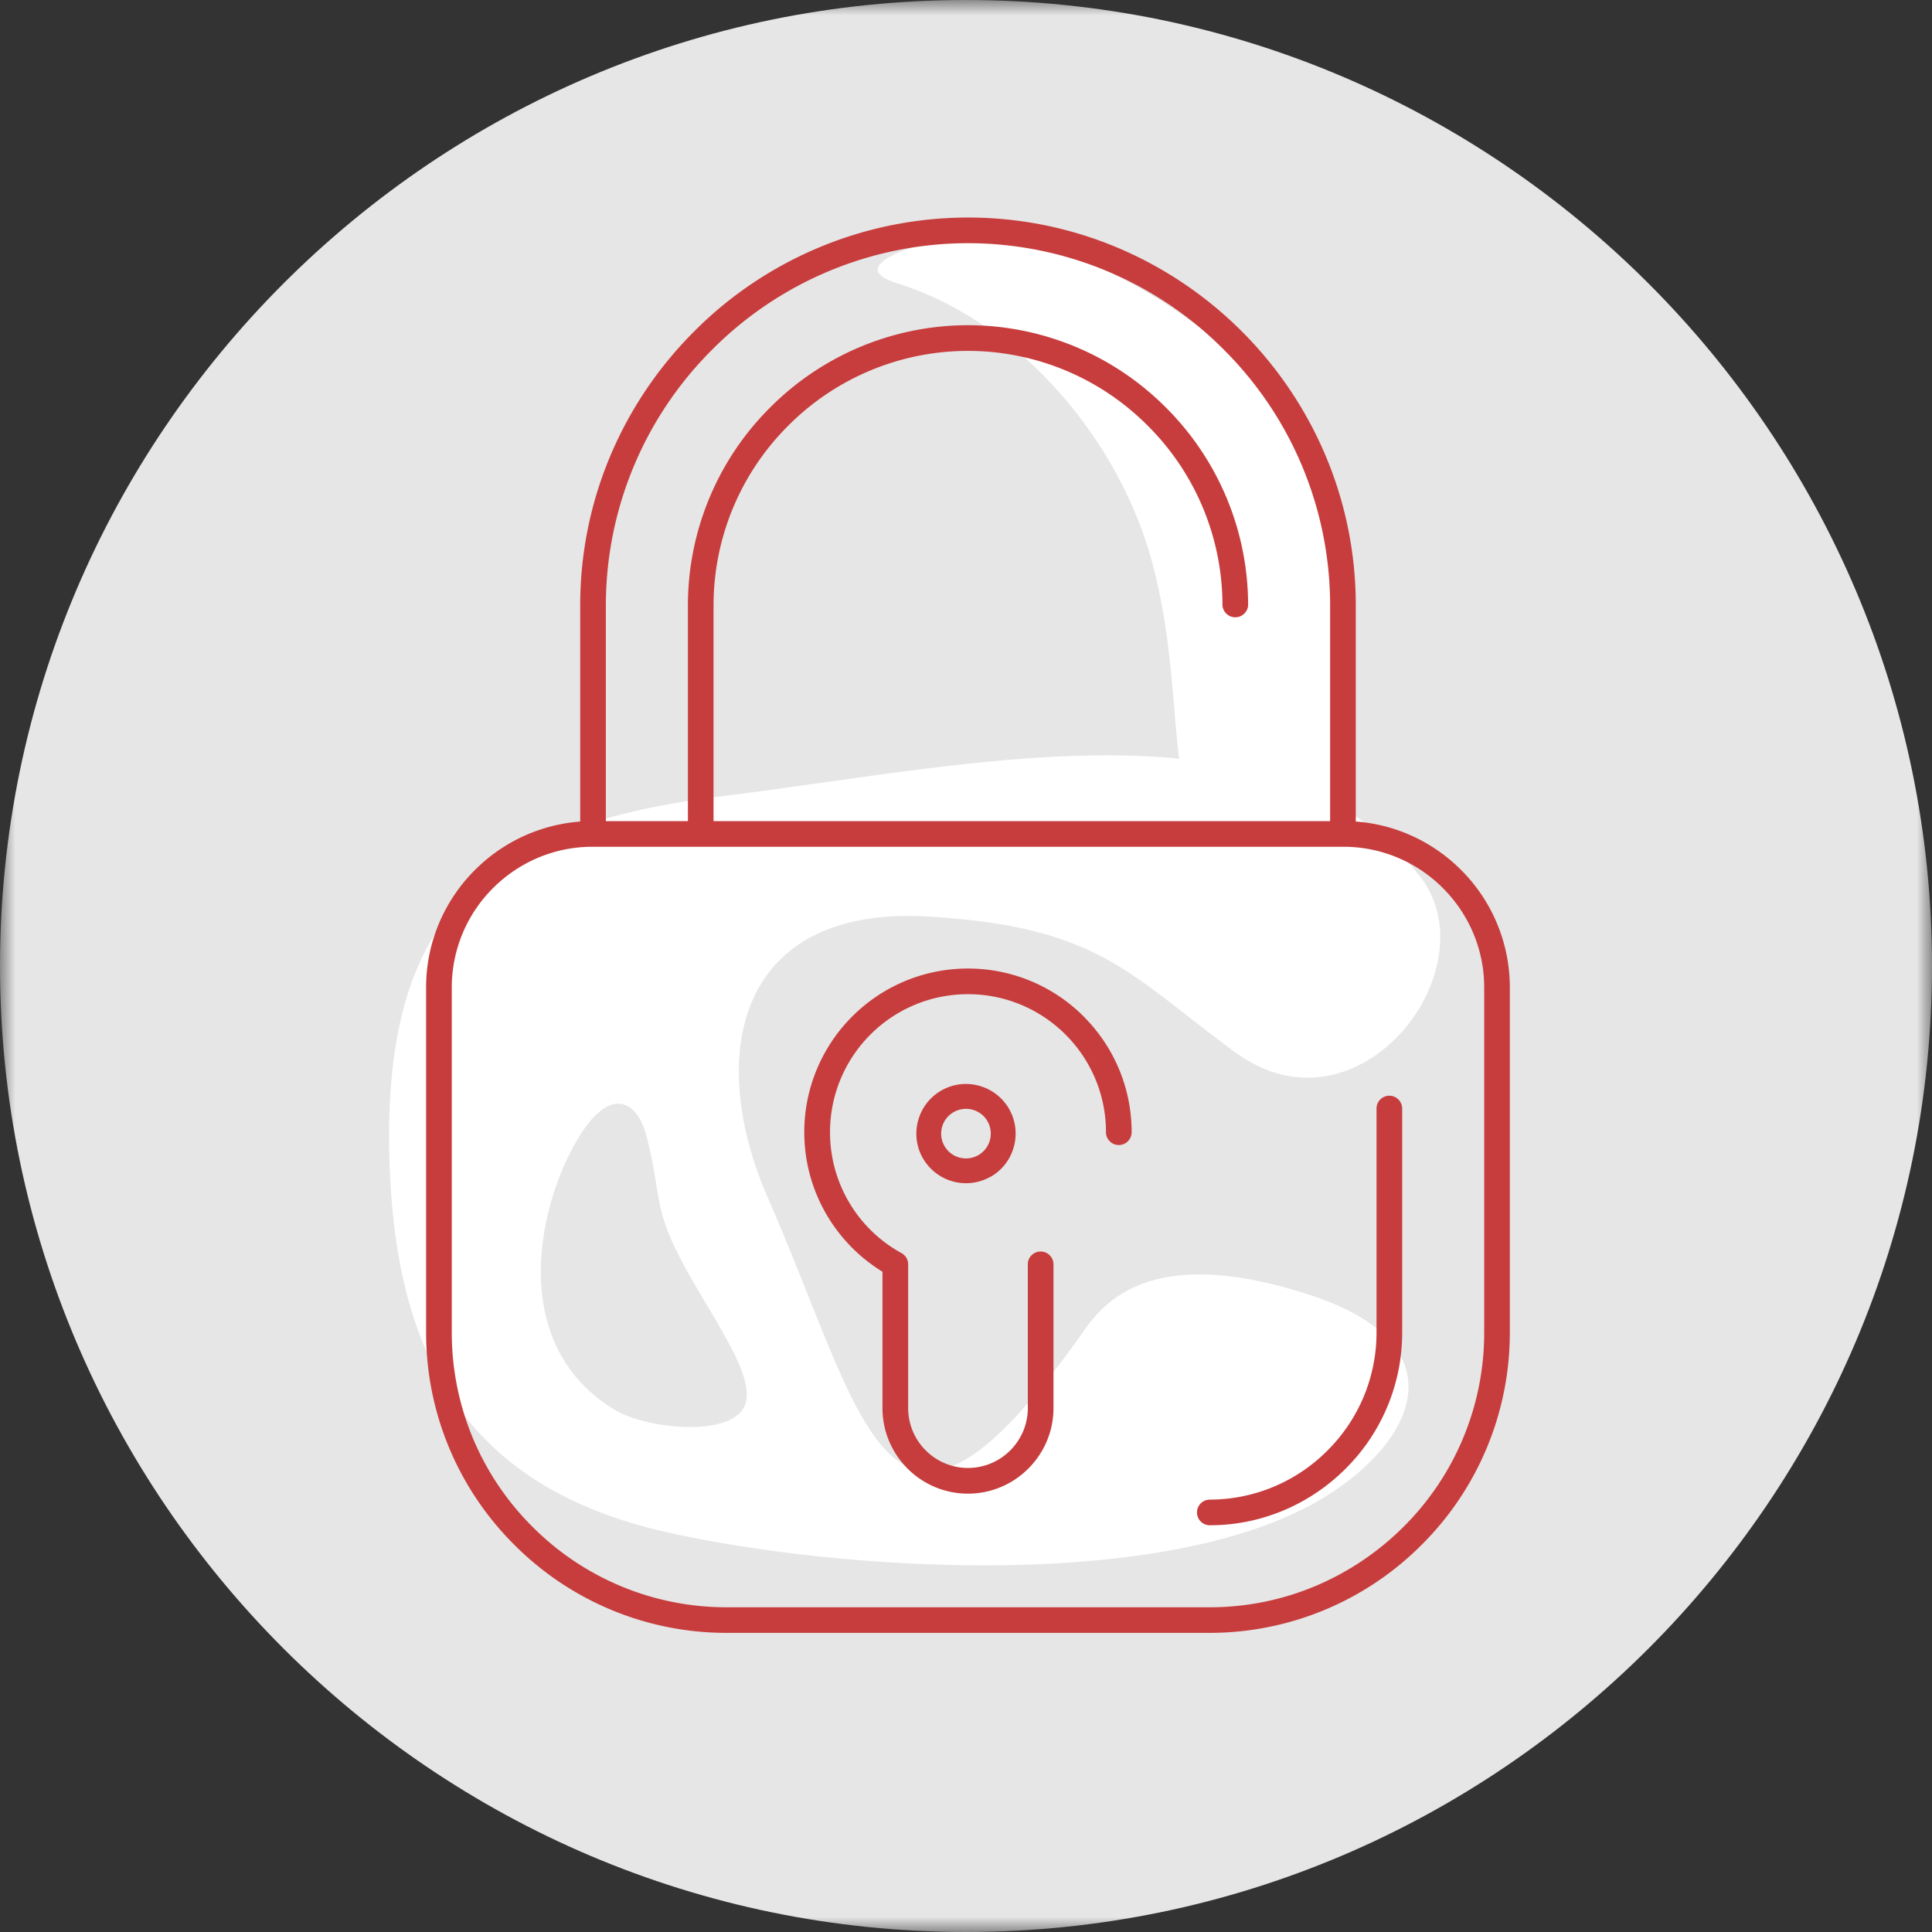
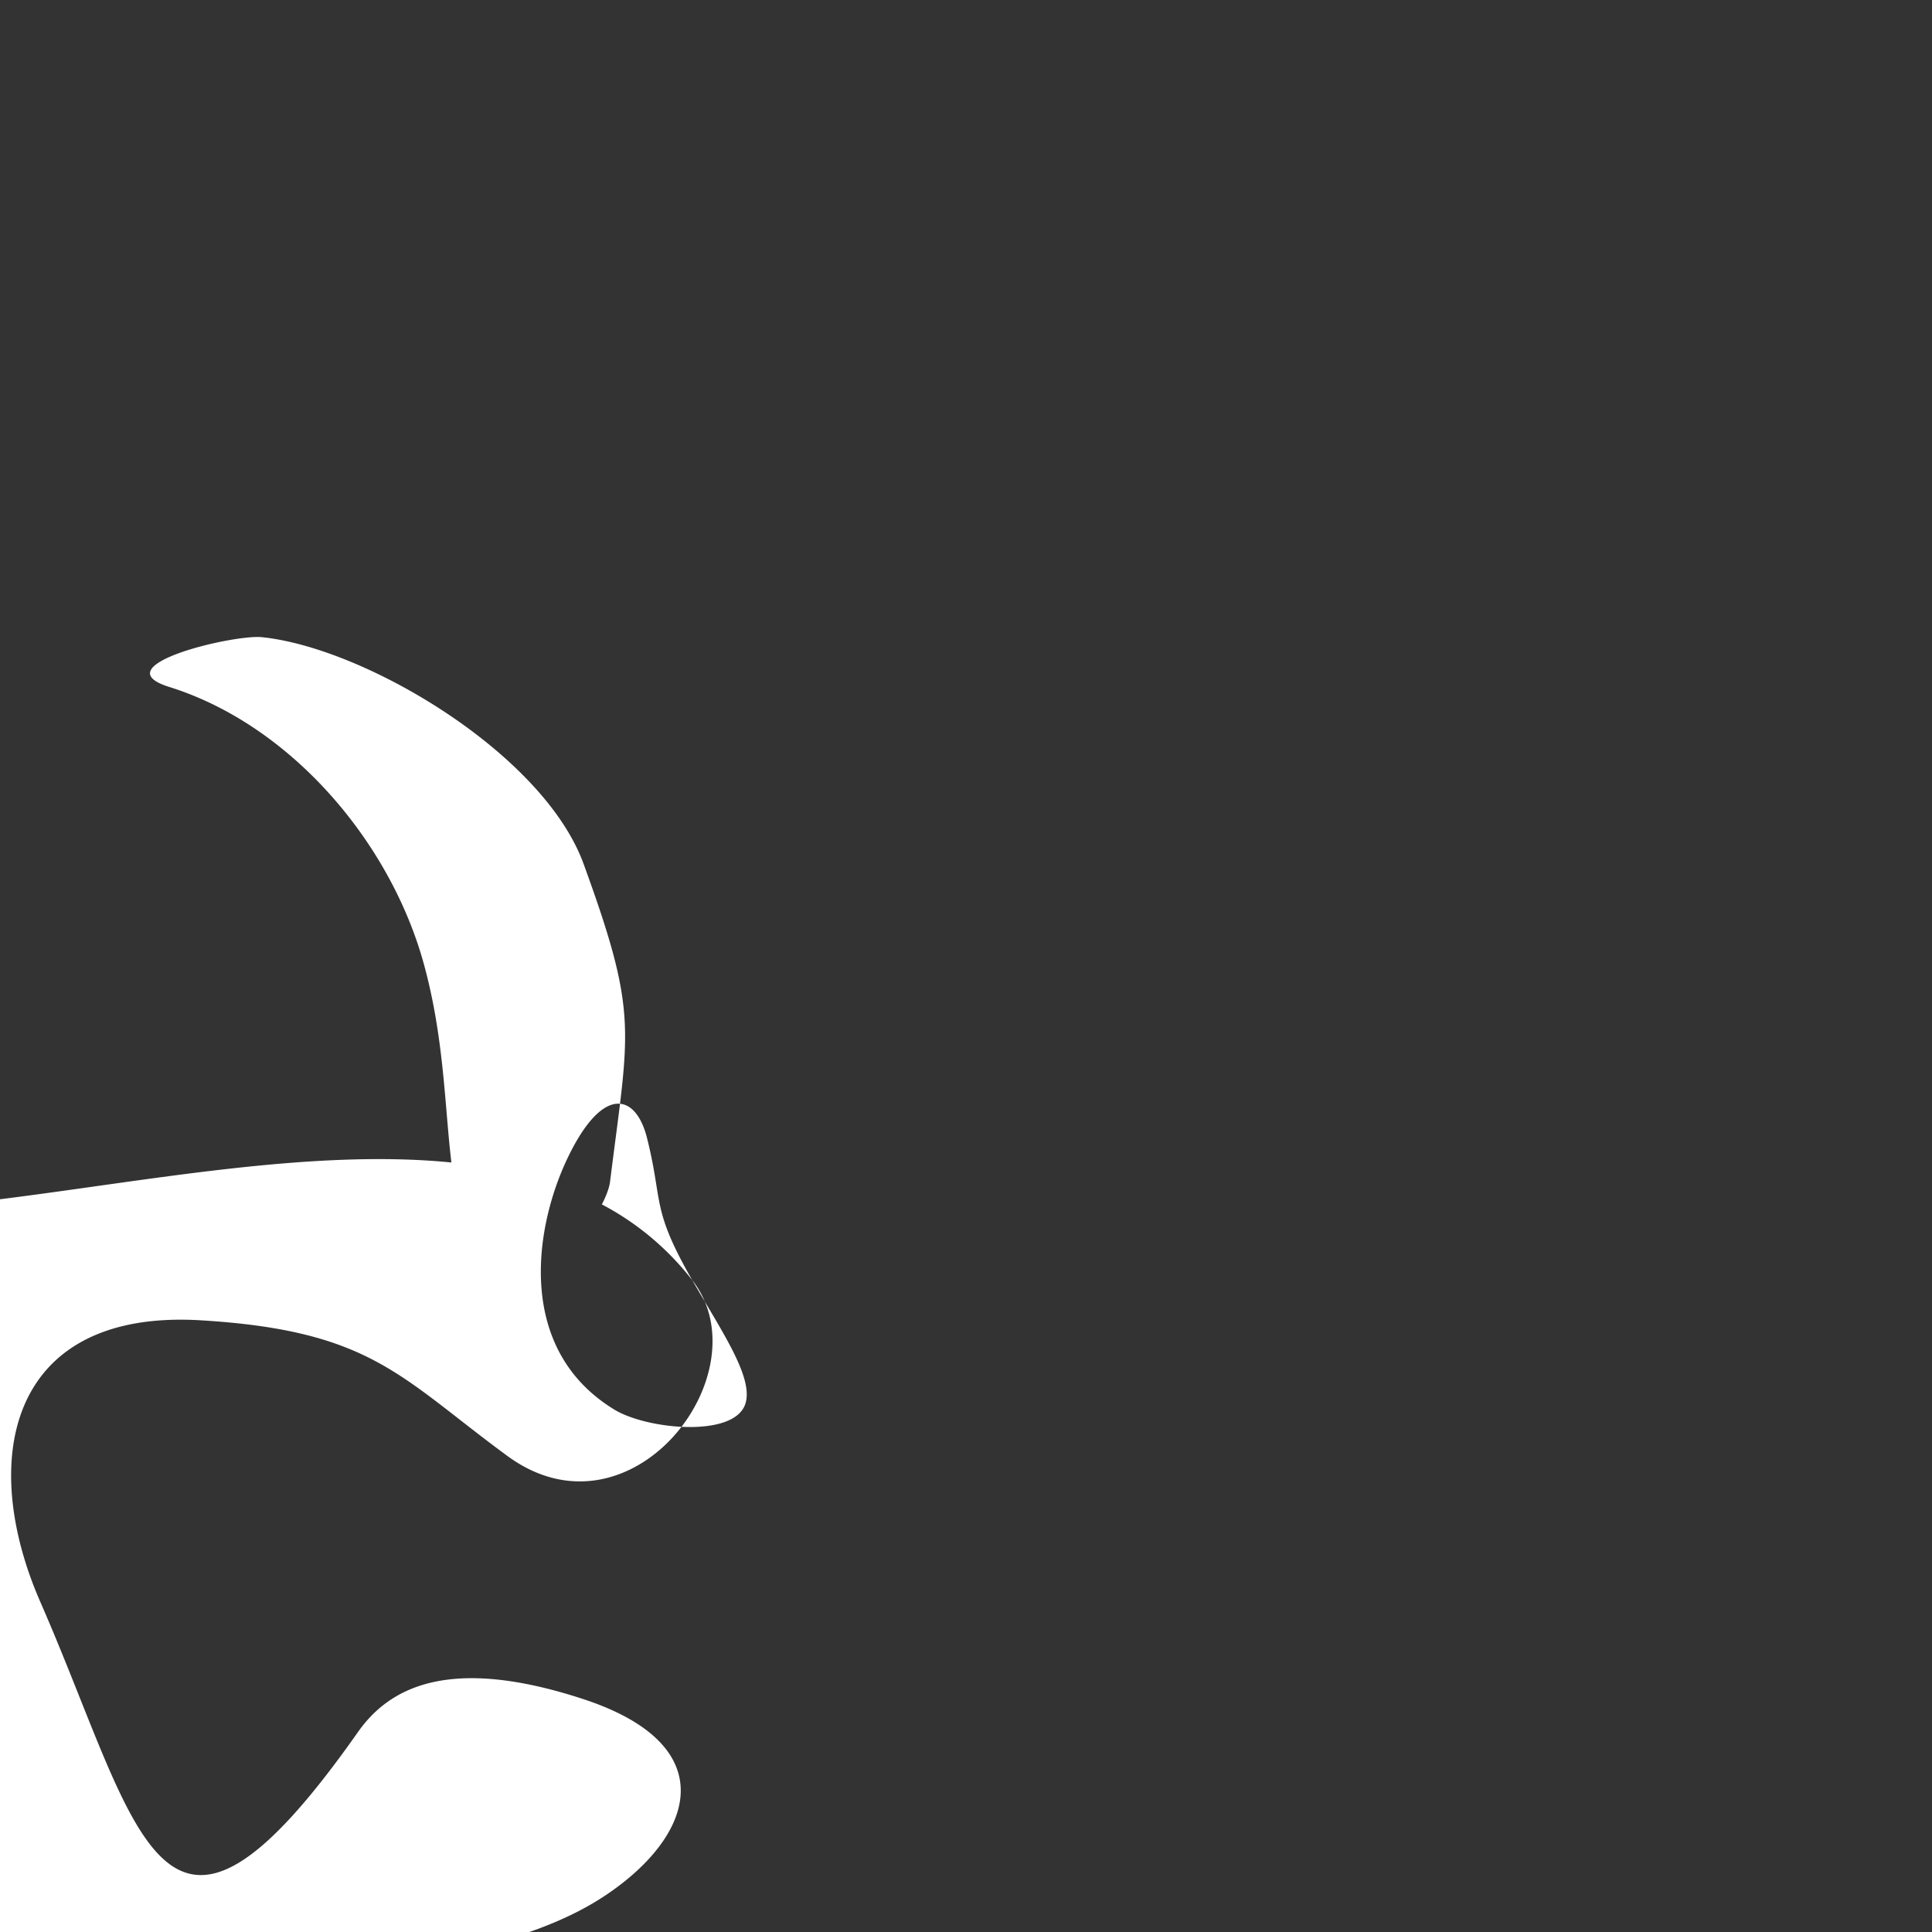
<svg xmlns="http://www.w3.org/2000/svg" xmlns:xlink="http://www.w3.org/1999/xlink" width="64" height="64" viewBox="0 0 64 64">
  <rect x="0" y="0" width="64" height="64" fill="#333333" stroke="none" />
  <title>Page 1</title>
  <defs>
-     <path id="a" d="M32 64h32V0H0v64z" />
-   </defs>
+     </defs>
  <g fill="none" fill-rule="evenodd">
    <g>
      <mask id="b" fill="#fff">
        <use xlink:href="#a" />
      </mask>
-       <path d="M32 64c17.625 0 32-14.375 32-32S49.625 0 32 0 0 14.375 0 32s14.375 32 32 32" fill="#E6E6E6" mask="url(#b)" />
    </g>
-     <path d="M22.93 42.405c-1.373-2.393-.956-2.562-1.5-4.72-.364-1.438-1.443-1.762-2.603.625-1.148 2.363-1.74 6.4 1.528 8.387 1.078.656 3.948.937 4.332-.182.297-.865-.783-2.416-1.756-4.11M47.037 29.03c2.384 3.067-2.026 8.83-6.122 5.826-3.553-2.607-4.5-4.153-10.155-4.494-6.33-.38-7.402 4.564-5.32 9.325 3.33 7.612 3.978 13.62 10.52 4.32 1.03-1.467 3-2.56 7.46-1.1 4.638 1.52 3.74 4.494.758 6.494-5.093 3.42-16.3 2.644-22.027 1.37-6.753-1.502-9.027-5.886-9.244-12.19-.282-8.18 2.98-11.216 11.022-12.207 5-.617 10.493-1.704 15.13-1.24-.227-1.89-.24-4.15-.922-6.61-1.12-4.033-4.41-7.888-8.422-9.142-2.26-.705 2.12-1.744 3.06-1.65 3.428.347 9.33 3.852 10.663 7.51 1.833 5.033 1.51 5.448.876 10.534-.024.19-.12.454-.27.747a9.21 9.21 0 0 1 2.993 2.51" fill="#FFF" />
-     <path d="M44.508 28.05H19.624c-1.27 0-2.428.516-3.27 1.348l-.02.02a4.64 4.64 0 0 0-1.368 3.29v11.447a9.06 9.06 0 0 0 2.67 6.418 9.06 9.06 0 0 0 6.418 2.67h16.024c2.5 0 4.77-1.023 6.42-2.67a9.064 9.064 0 0 0 2.668-6.418V32.71c0-1.282-.524-2.447-1.368-3.29a4.643 4.643 0 0 0-3.29-1.37zm-.446-.85v-7.15a11.96 11.96 0 0 0-3.524-8.47 11.96 11.96 0 0 0-8.472-3.524 11.96 11.96 0 0 0-8.472 3.524 11.96 11.96 0 0 0-3.524 8.47v7.15h2.718v-7.148a9.247 9.247 0 0 1 2.725-6.554 9.25 9.25 0 0 1 6.553-2.725 9.252 9.252 0 0 1 6.554 2.725 9.25 9.25 0 0 1 2.726 6.554.426.426 0 0 1-.85 0 8.4 8.4 0 0 0-2.477-5.952 8.402 8.402 0 0 0-5.953-2.476 8.402 8.402 0 0 0-5.953 2.476 8.398 8.398 0 0 0-2.476 5.952V27.2h20.424zm-3.984 23.326c1.75 0 3.342-.72 4.497-1.874a6.348 6.348 0 0 0 1.874-4.497v-7.433a.425.425 0 0 0-.85 0v7.433a5.504 5.504 0 0 1-1.626 3.896 5.504 5.504 0 0 1-3.896 1.626.425.425 0 0 0 0 .85zm-6.03-8.643v4.763c0 .544-.223 1.04-.582 1.4a1.975 1.975 0 0 1-2.8 0 1.977 1.977 0 0 1-.582-1.4v-4.763a.426.426 0 0 0-.238-.382 4.556 4.556 0 0 1-2.35-3.997 4.56 4.56 0 0 1 1.338-3.232 4.557 4.557 0 0 1 3.232-1.338 4.56 4.56 0 0 1 3.233 1.34l.018.018a4.556 4.556 0 0 1 1.32 3.214.425.425 0 0 0 .85 0c0-1.485-.598-2.83-1.566-3.81l-.022-.024a5.406 5.406 0 0 0-3.834-1.588 5.406 5.406 0 0 0-3.834 1.588 5.41 5.41 0 0 0-1.588 3.834c0 1.005.275 1.948.753 2.755a5.437 5.437 0 0 0 1.837 1.867v4.52c0 .778.318 1.486.83 2a2.824 2.824 0 0 0 4.002 0c.514-.514.833-1.222.833-2v-4.764a.426.426 0 0 0-.852 0zm-1.616-5.916l-.012-.004a1.64 1.64 0 0 0-1.997 1.126 1.64 1.64 0 0 0 .154 1.29h.002a1.646 1.646 0 0 0 2.22.61l.03-.014c.362-.21.645-.562.76-1.003a1.637 1.637 0 0 0-.166-1.245 1.637 1.637 0 0 0-.99-.76zm.278 1.172a.823.823 0 0 0-1.505.202.822.822 0 0 0 .582 1.006h.002a.82.82 0 0 0 .603-.073l.02-.01a.824.824 0 0 0 .297-1.126zm-13.49-9.925V20.05c0-3.532 1.445-6.743 3.773-9.07a12.807 12.807 0 0 1 9.073-3.774c3.534 0 6.745 1.445 9.073 3.773 2.327 2.327 3.773 5.538 3.773 9.07v7.165c1.355.1 2.578.694 3.486 1.602a5.494 5.494 0 0 1 1.617 3.892v11.445a9.905 9.905 0 0 1-2.92 7.02 9.91 9.91 0 0 1-7.02 2.918H24.055a9.91 9.91 0 0 1-7.02-2.92 9.905 9.905 0 0 1-2.92-7.018V32.71c0-1.517.62-2.895 1.62-3.893l.023-.022a5.507 5.507 0 0 1 3.463-1.58z" fill="#C73D3D" />
+     <path d="M22.93 42.405c-1.373-2.393-.956-2.562-1.5-4.72-.364-1.438-1.443-1.762-2.603.625-1.148 2.363-1.74 6.4 1.528 8.387 1.078.656 3.948.937 4.332-.182.297-.865-.783-2.416-1.756-4.11c2.384 3.067-2.026 8.83-6.122 5.826-3.553-2.607-4.5-4.153-10.155-4.494-6.33-.38-7.402 4.564-5.32 9.325 3.33 7.612 3.978 13.62 10.52 4.32 1.03-1.467 3-2.56 7.46-1.1 4.638 1.52 3.74 4.494.758 6.494-5.093 3.42-16.3 2.644-22.027 1.37-6.753-1.502-9.027-5.886-9.244-12.19-.282-8.18 2.98-11.216 11.022-12.207 5-.617 10.493-1.704 15.13-1.24-.227-1.89-.24-4.15-.922-6.61-1.12-4.033-4.41-7.888-8.422-9.142-2.26-.705 2.12-1.744 3.06-1.65 3.428.347 9.33 3.852 10.663 7.51 1.833 5.033 1.51 5.448.876 10.534-.024.19-.12.454-.27.747a9.21 9.21 0 0 1 2.993 2.51" fill="#FFF" />
  </g>
</svg>